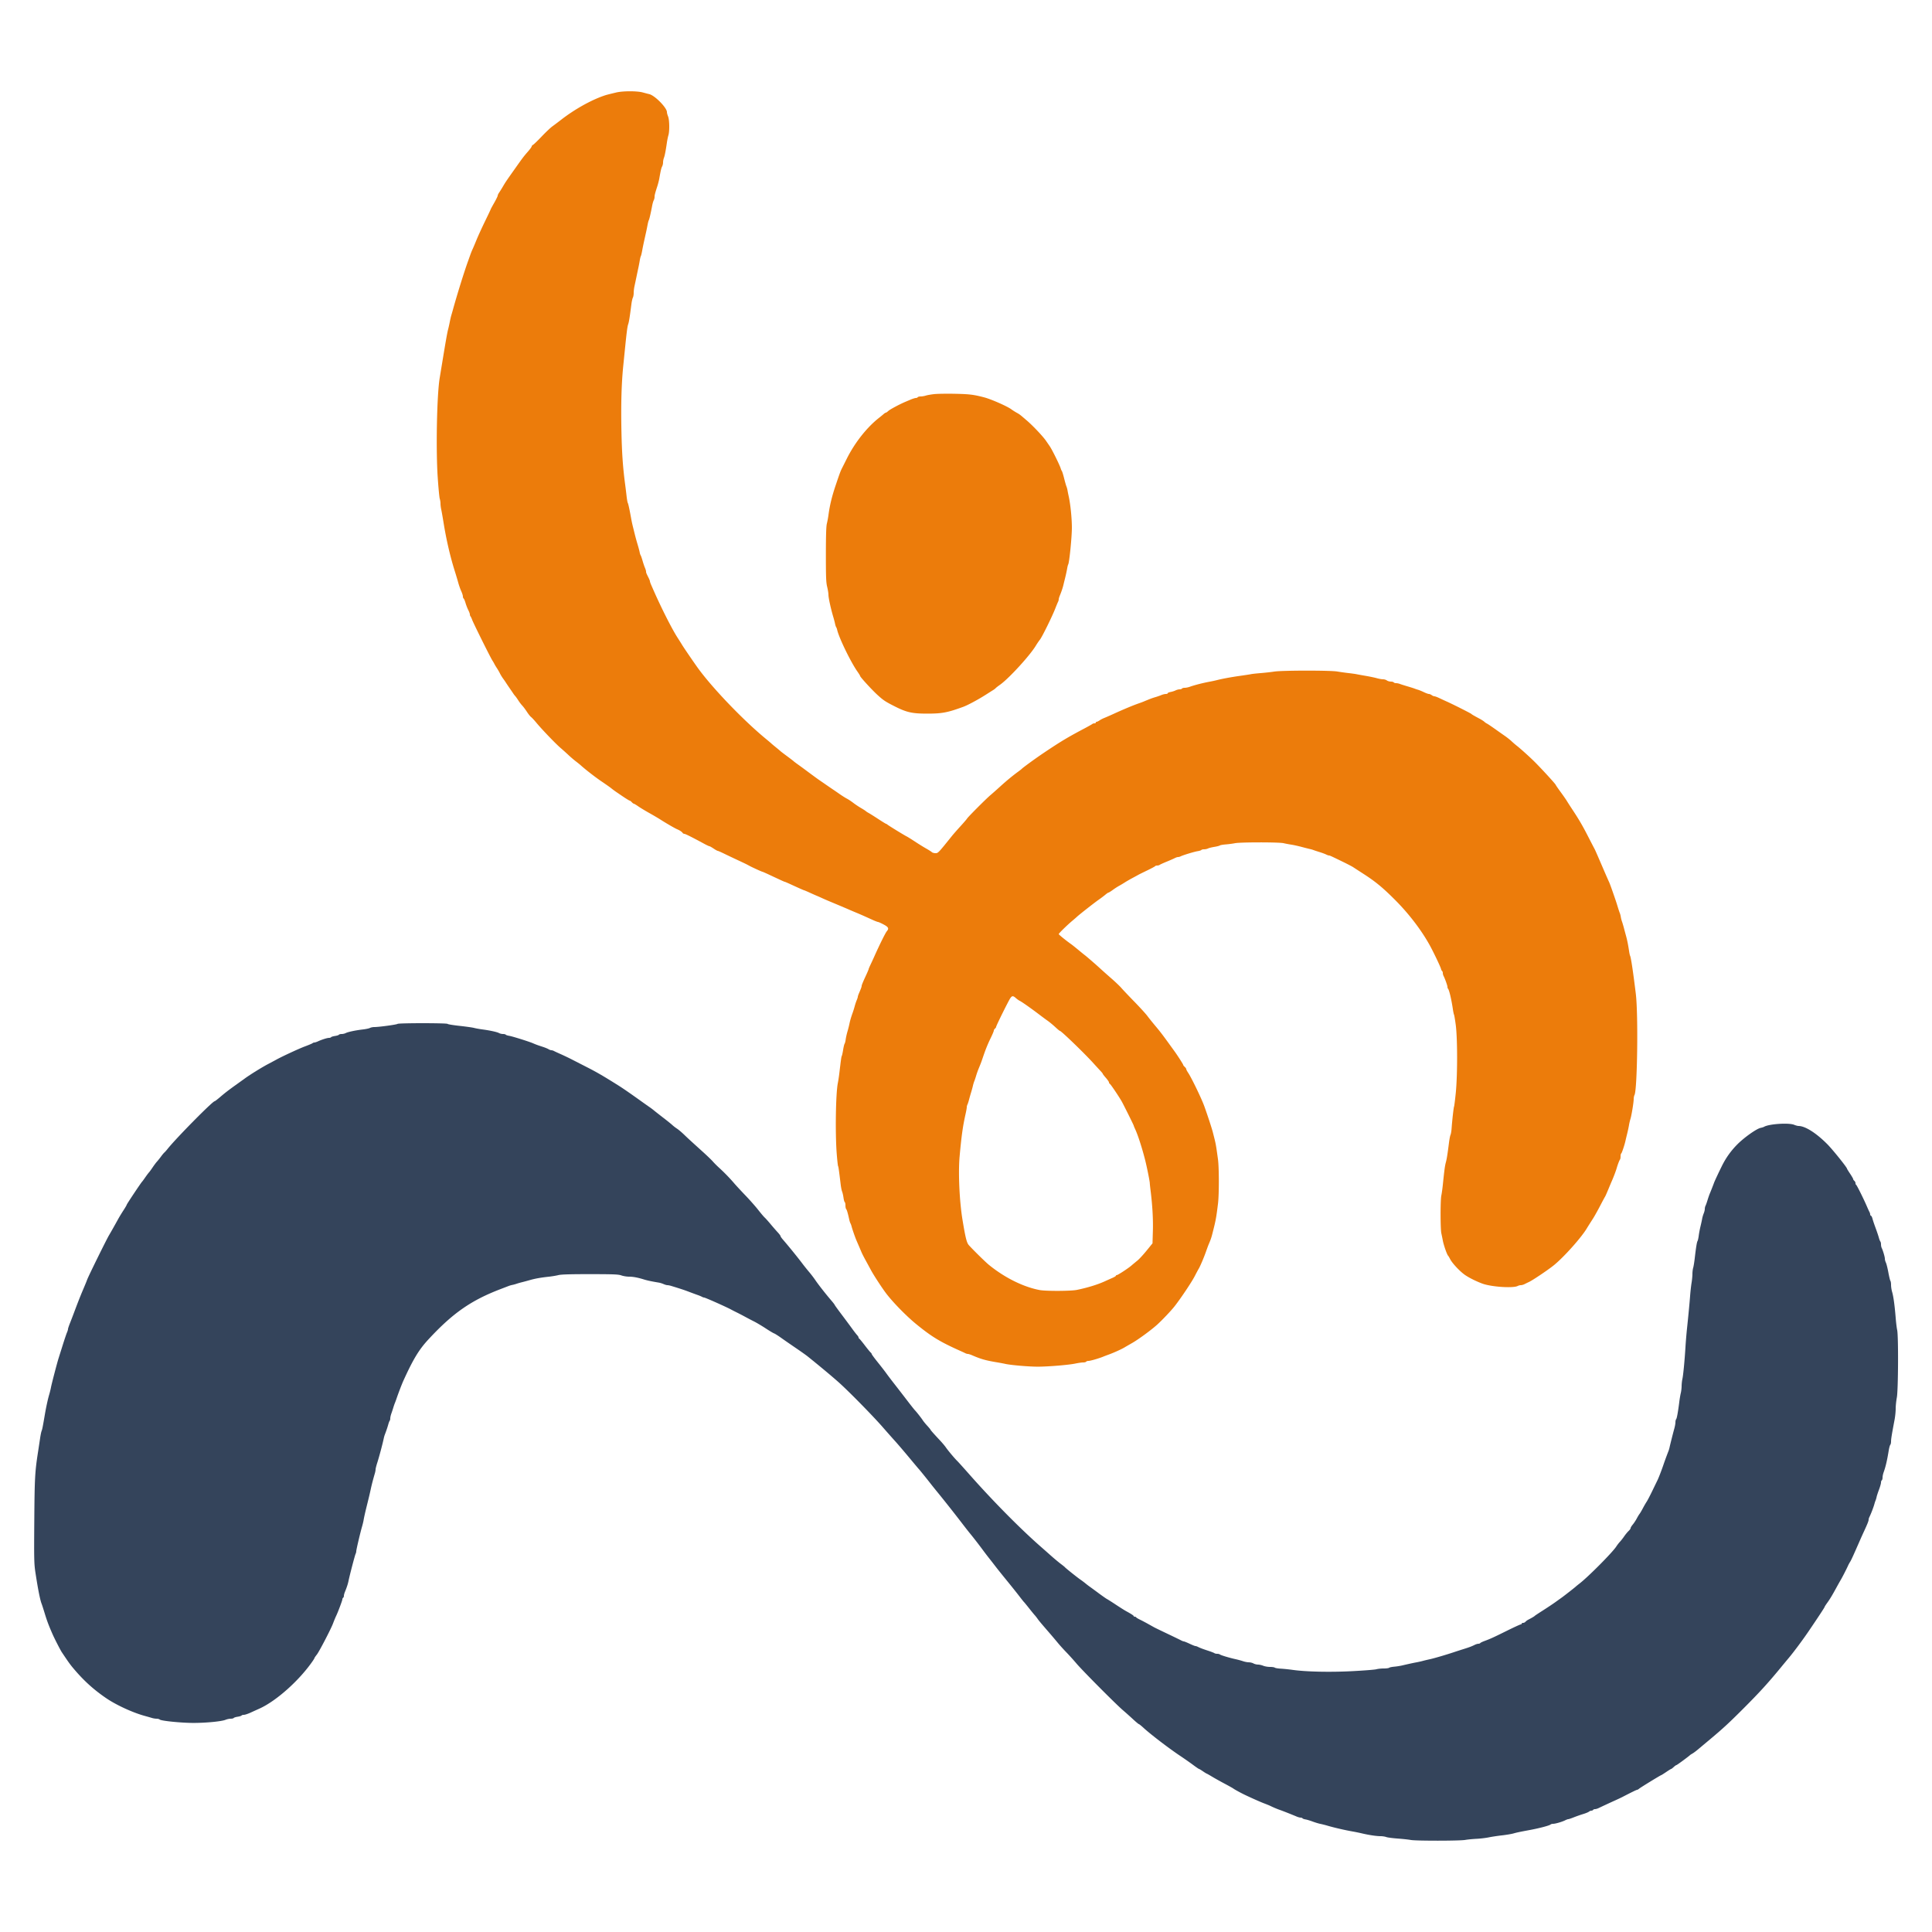
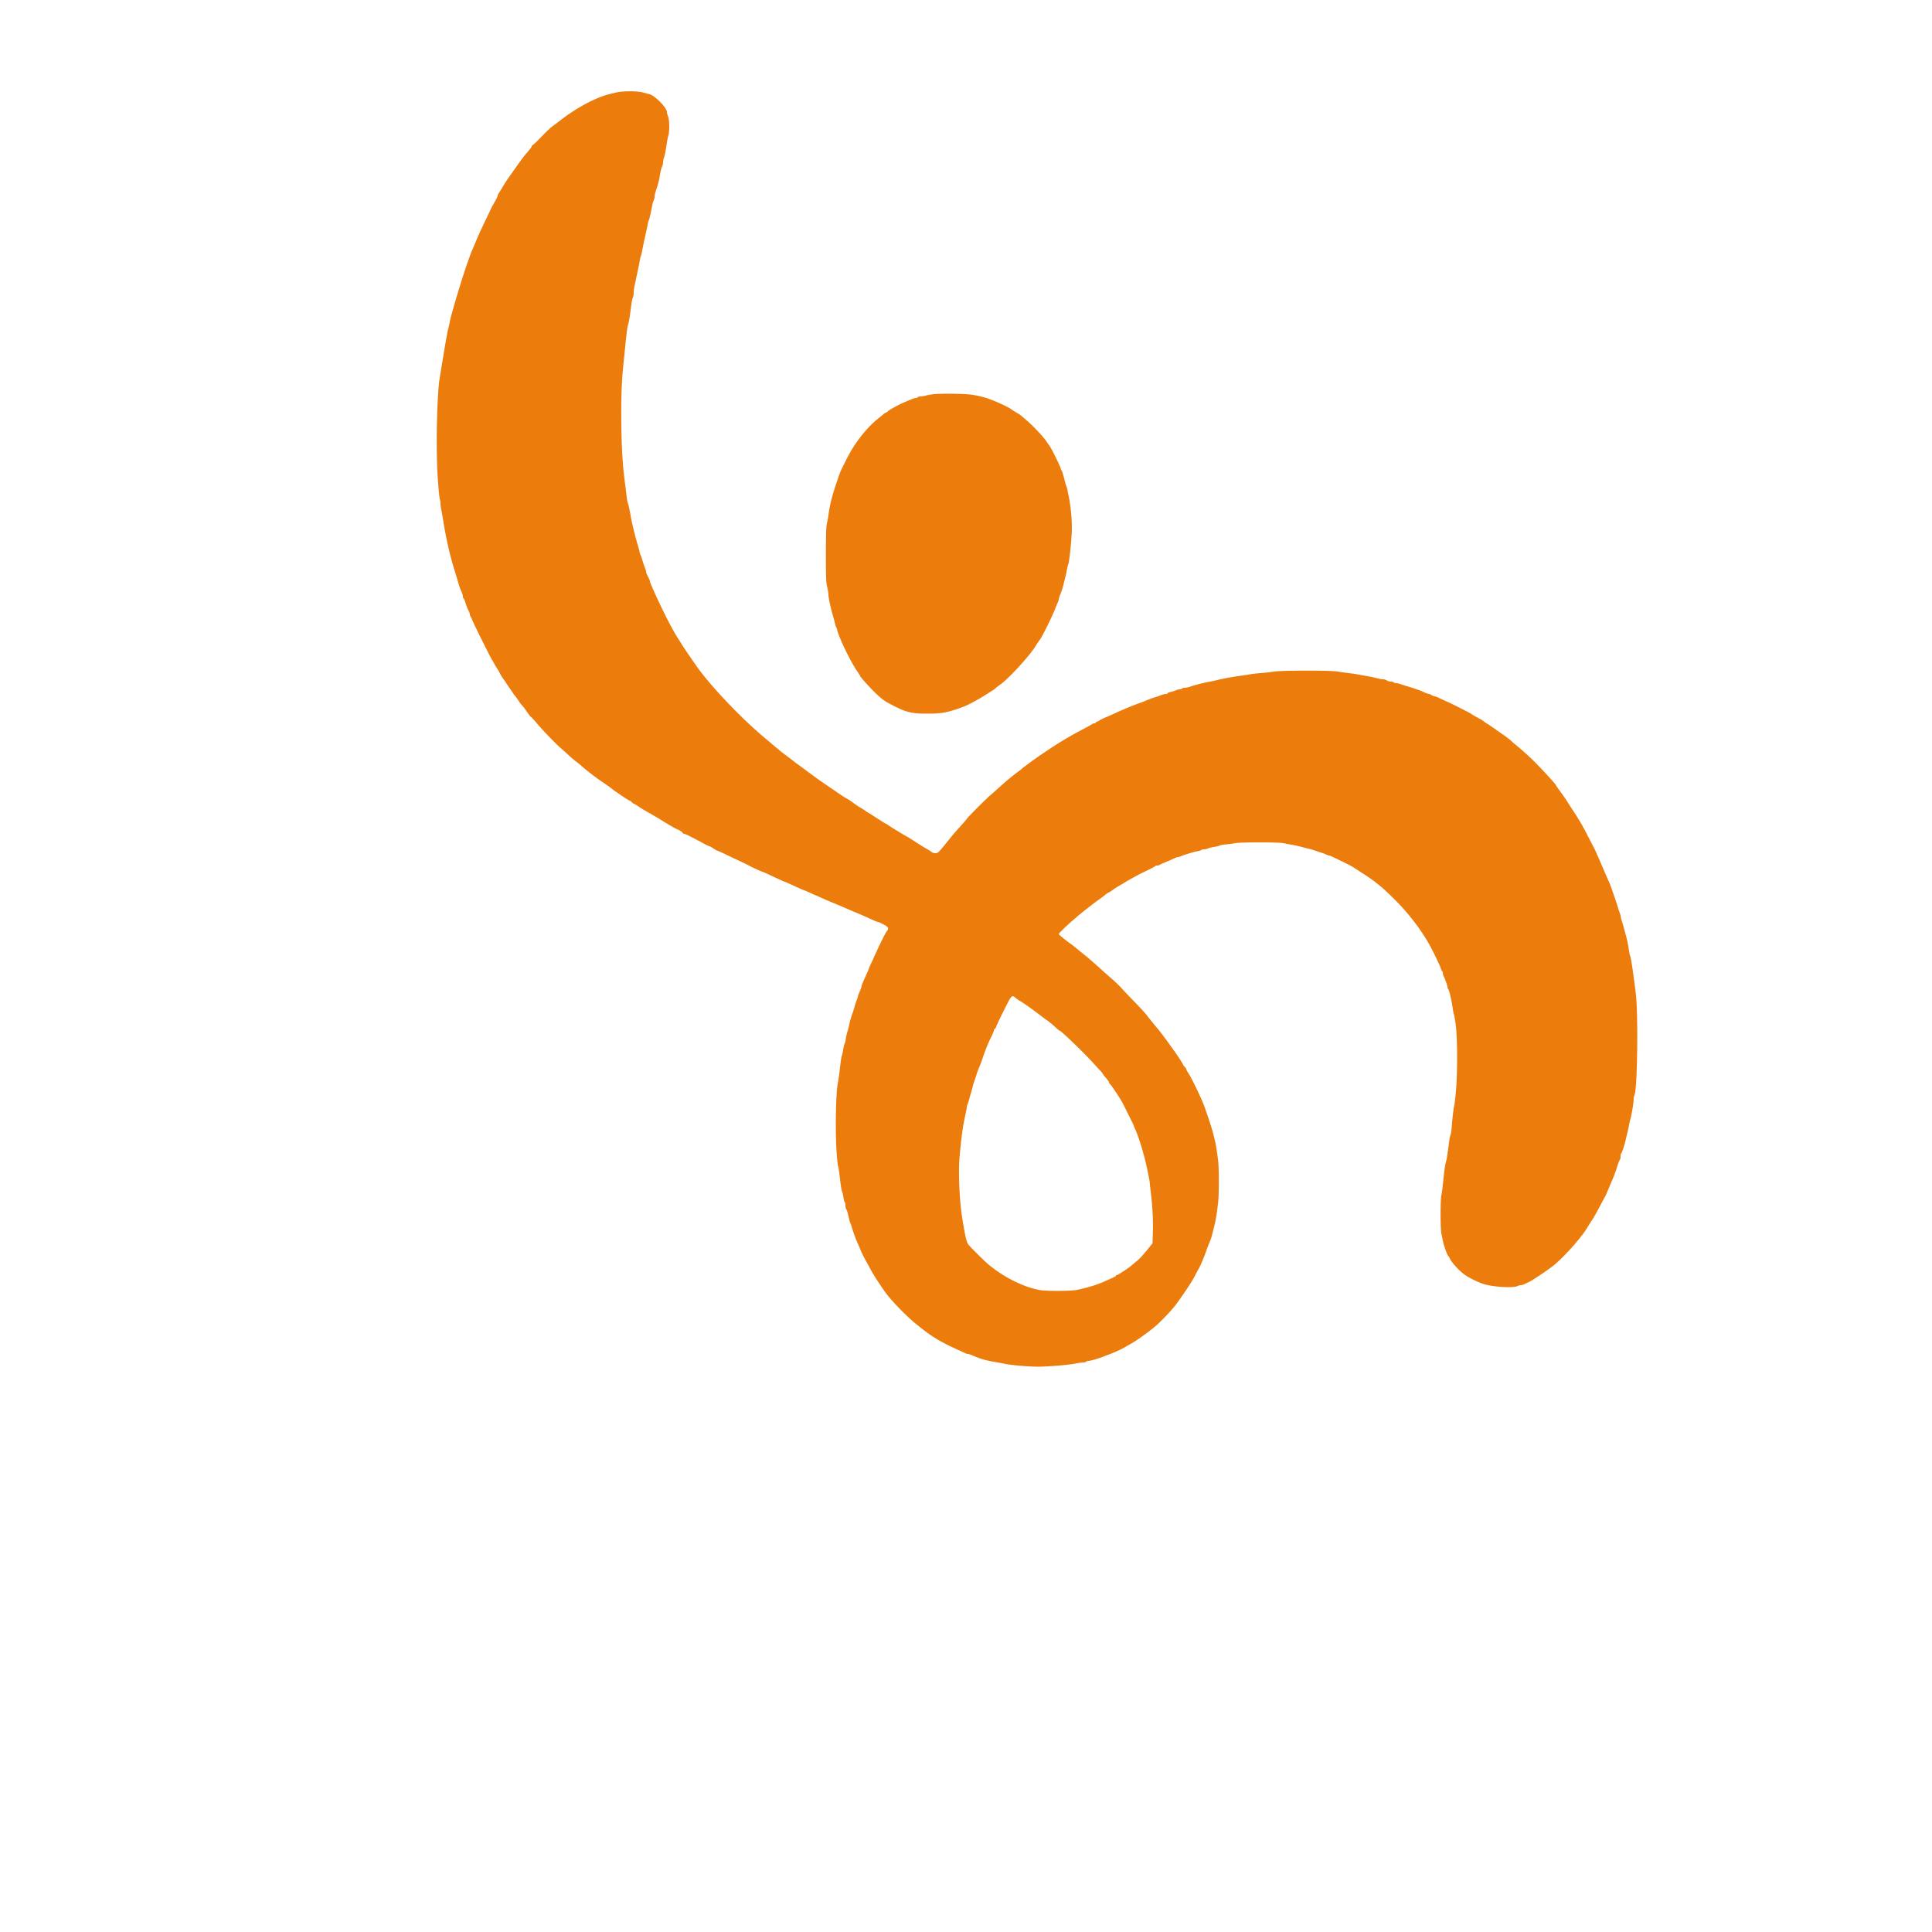
<svg xmlns="http://www.w3.org/2000/svg" data-bbox="44.191 118.111 2411.859 2263.732" viewBox="0 0 2500 2500" height="2500" width="2500" data-type="color">
  <g>
-     <path fill-rule="evenodd" fill="#34445b" d="M514.45 1324.895c-1.016.958-24.011 4.105-29.992 4.105-1.974 0-4.56.52-5.747 1.155-1.187.635-5.32 1.516-9.184 1.957-9.275 1.059-19.494 3.222-22.211 4.7-1.202.653-3.538 1.188-5.191 1.188-1.654 0-3.269.424-3.589.942-.321.518-2.603 1.245-5.072 1.616-2.469.37-4.735 1.071-5.035 1.557-.301.487-1.533.892-2.738.9-2.376.015-9.309 2.205-14.342 4.53-1.733.8-3.781 1.455-4.55 1.455-.77 0-1.826.393-2.349.874-.522.48-5 2.374-9.95 4.208-7.496 2.777-29.564 12.997-37 17.135-1.1.612-5.825 3.137-10.5 5.61-8.284 4.383-22.958 13.461-30 18.559-1.925 1.393-6.65 4.787-10.5 7.54-10.774 7.707-15.214 11.123-21.862 16.824-3.368 2.888-6.476 5.25-6.907 5.25-2.655 0-49.921 47.897-60.904 61.718-1.56 1.962-3.441 4.066-4.182 4.675-.741.609-2.651 2.907-4.246 5.107-1.594 2.2-3.931 5.125-5.192 6.5-1.261 1.375-3.857 4.838-5.768 7.697-1.911 2.858-4.045 5.783-4.743 6.5-.697.716-2.826 3.553-4.732 6.303-1.905 2.75-3.719 5.225-4.03 5.5-1.236 1.091-19.934 29.115-19.934 29.876 0 .448-1.885 3.696-4.188 7.219s-5.424 8.655-6.934 11.405c-4.516 8.222-8.737 15.697-11.857 21-3.565 6.059-26.444 52.522-28.19 57.25-1.097 2.971-2.08 5.37-5.635 13.75-3.375 7.957-6.621 16.211-11.208 28.5-1.745 4.675-4.258 11.2-5.583 14.5-1.326 3.3-2.409 6.607-2.408 7.349.002.742-.617 2.767-1.376 4.5-.758 1.733-3.282 9.226-5.608 16.651a5454.336 5454.336 0 0 1-5.191 16.5c-1.854 5.787-8.977 33.046-9.799 37.5-.457 2.475-1.565 6.975-2.463 10-1.643 5.535-3.965 16.235-5.533 25.5-2.627 15.516-3.352 19.19-4.146 21-.482 1.1-1.371 5.375-1.976 9.5a2508.005 2508.005 0 0 1-2.571 17c-4.136 26.683-4.534 33.87-4.96 89.5-.391 51.123-.28 55.916 1.568 68 3.284 21.467 6.005 35.079 7.995 40 .445 1.1 2.254 6.725 4.02 12.5 2.933 9.594 5.098 15.335 9.993 26.5 2.61 5.953 10.146 20.639 12.059 23.5 9.74 14.568 11.162 16.503 17.491 23.822 12.319 14.246 24.506 25.115 40 35.674 13.025 8.877 34.492 18.726 50 22.939 3.3.897 7.382 2.066 9.071 2.598s4.412.967 6.05.967 3.462.483 4.053 1.074c1.726 1.726 27.58 4.344 43.326 4.387 16.345.044 36.808-1.936 41.872-4.052 1.855-.775 4.866-1.409 6.691-1.409 1.825 0 3.581-.424 3.901-.942.321-.518 2.603-1.245 5.072-1.616 2.469-.37 4.735-1.071 5.035-1.557.301-.487 1.644-.885 2.985-.885s5.252-1.288 8.691-2.863c3.439-1.575 8.503-3.871 11.253-5.103 21.918-9.815 51.984-36.662 69.241-61.828 1.242-1.812 2.259-3.548 2.259-3.857 0-.308 1.378-2.301 3.061-4.427 2.95-3.723 18.049-32.736 20.778-39.922 1.683-4.432 3.189-8.08 4.128-10 2.198-4.49 8.033-19.974 8.033-21.315 0-.862.45-1.845 1-2.185.55-.34 1-1.476 1-2.525s.616-3.385 1.369-5.191c2.342-5.616 3.814-10.128 4.659-14.284 1.506-7.408 8.198-32.984 9.089-34.736.486-.955.883-2.518.883-3.473 0-1.915 5.159-23.901 7.459-31.791.802-2.75 1.682-6.35 1.955-8 .677-4.089 2.093-10.391 4.606-20.5 2.598-10.453 3.427-13.967 4.95-21 1.123-5.188 3.078-12.655 5.122-19.571.499-1.689.914-3.939.921-5 .007-1.061.952-4.854 2.1-8.429 2.538-7.902 7.005-24.68 8.52-32 .285-1.375.866-3.4 1.293-4.5 1.894-4.888 3.393-9.307 4.475-13.202.643-2.31 1.491-4.523 1.884-4.916.393-.394.715-1.756.715-3.028 0-1.273.611-4.01 1.357-6.084.746-2.073 1.901-5.57 2.566-7.77.665-2.2 1.592-4.9 2.061-6 .468-1.1 1.309-3.35 1.869-5 2.588-7.626 7.117-19.461 9.186-24 12.776-28.032 20.132-40.146 32.436-53.421 31.531-34.018 55.137-50.453 93.525-65.113 4.675-1.785 9.4-3.599 10.5-4.031 1.1-.431 3.125-.998 4.5-1.258 1.375-.261 3.85-.942 5.5-1.514 1.65-.572 4.8-1.476 7-2.009 2.2-.533 6.676-1.736 9.946-2.674 6.962-1.997 14.149-3.288 24.554-4.411 4.125-.445 9.75-1.38 12.5-2.078 3.588-.91 15.166-1.263 41-1.25 30.487.015 36.689.264 40.5 1.624 2.475.883 6.856 1.612 9.736 1.62 5.476.016 11.476 1.133 19.573 3.646 4.318 1.341 10.544 2.655 19.191 4.052 1.65.267 4.418 1.122 6.151 1.901 1.733.779 3.951 1.416 4.929 1.416.978 0 3.16.424 4.849.942 12.807 3.929 16.921 5.29 23.071 7.633 3.85 1.467 8.8 3.29 11 4.053 2.2.763 4.781 1.833 5.736 2.379.955.546 2.228.993 2.829.993 1.488 0 29.156 12.329 35.435 15.79 1.1.606 4.25 2.209 7 3.562 2.75 1.352 7.475 3.813 10.5 5.468a457.753 457.753 0 0 0 11.634 6.09c3.374 1.695 10.171 5.733 15.106 8.973 4.934 3.24 9.824 6.163 10.866 6.497 1.042.333 5.044 2.851 8.894 5.595 3.85 2.744 12.397 8.663 18.993 13.154 6.596 4.491 13.571 9.434 15.5 10.983 15.456 12.418 30.437 24.899 39.63 33.019 12.737 11.249 44.737 43.804 57.796 58.795 4.994 5.734 11.968 13.609 15.496 17.5 3.528 3.891 11.84 13.599 18.47 21.574 6.631 7.975 12.302 14.725 12.604 15 .716.654 10.04 12.182 14.788 18.285 2.048 2.632 6.014 7.582 8.815 11 8.992 10.976 23.088 28.815 32.962 41.715 3.578 4.675 7.811 10.075 9.406 12 4.085 4.931 11.781 14.852 16.826 21.69 2.357 3.196 6.072 8.06 8.256 10.81 2.183 2.75 5.86 7.475 8.171 10.5 2.312 3.025 8.982 11.35 14.823 18.5 5.841 7.15 13.028 16.15 15.971 20 2.943 3.85 5.632 7.225 5.976 7.5.343.275 3.282 3.857 6.531 7.961 3.249 4.103 6.6 8.197 7.447 9.097.846.901 2.439 2.922 3.539 4.492 1.963 2.802 4.495 5.825 15.5 18.508a746.07 746.07 0 0 1 10.51 12.43c2.756 3.351 7.844 8.999 11.307 12.552 3.462 3.553 9.308 10.024 12.989 14.38 7.847 9.285 50.905 52.597 60.225 60.58 3.531 3.025 9.451 8.313 13.155 11.75 3.704 3.438 7.09 6.255 7.524 6.26.435.006 3.099 2.143 5.922 4.75 8.911 8.231 32.949 26.615 47.421 36.269 5.196 3.466 12.676 8.702 16.622 11.636 3.947 2.934 7.466 5.335 7.82 5.335.355 0 2.607 1.35 5.005 3 2.398 1.65 4.571 3 4.828 3 .257 0 3.326 1.726 6.82 3.835 3.494 2.11 10.852 6.222 16.352 9.139 5.5 2.918 10.675 5.818 11.5 6.447 1.284.978 6.701 4.001 12 6.696 6.18 3.143 22.434 10.44 27.516 12.353 3.405 1.282 7.044 2.759 8.088 3.283 3.461 1.739 8.85 4.017 12.396 5.24 3.738 1.29 16.356 6.27 21.784 8.598 1.806.775 4.142 1.409 5.191 1.409 1.049 0 2.154.4 2.457.89.302.489 2.016 1.125 3.809 1.413 1.792.288 5.959 1.529 9.259 2.759 3.3 1.229 7.8 2.591 10 3.026 2.2.435 6.475 1.519 9.5 2.409 8.536 2.51 22.53 5.725 32.5 7.467 3.3.576 8.7 1.688 12 2.47 8.883 2.106 18.631 3.566 23.8 3.566 2.513 0 5.837.494 7.385 1.099 1.548.604 8.215 1.494 14.815 1.978 6.6.483 14.25 1.312 17 1.841 6.57 1.265 63.425 1.22 70.5-.055 3.025-.546 9.55-1.19 14.5-1.432 4.95-.243 12.15-1.095 16-1.895 3.85-.8 11.5-1.957 17-2.572 5.5-.614 12.25-1.748 15-2.519 4.548-1.275 7.48-1.89 21.5-4.512 12.283-2.296 25.043-5.687 26.45-7.028.523-.498 2.013-.905 3.312-.905 2.892 0 11.721-2.581 15.569-4.551 1.557-.797 3.357-1.448 4-1.446.643.001 3.869-1.076 7.169-2.394 3.3-1.318 8.7-3.213 12-4.211 3.3-.998 6.71-2.396 7.579-3.106.868-.711 2.304-1.292 3.191-1.292.886 0 1.89-.45 2.23-1 .34-.55 1.455-1 2.478-1 1.023 0 3.134-.621 4.691-1.379 3.677-1.792 14.235-6.693 21.831-10.134 3.3-1.495 7.125-3.299 8.5-4.009 12.882-6.647 18.643-9.455 19.421-9.465.507-.007 1.632-.64 2.5-1.406 1.721-1.518 27.969-17.607 28.724-17.607.256 0 3.115-1.8 6.355-4s6.16-4 6.489-4c.329 0 1.812-1.125 3.294-2.5 1.483-1.375 3.076-2.5 3.539-2.5.678 0 15.794-11.116 17.678-13 .275-.275 1.625-1.136 3-1.912 1.375-.777 4.525-3.113 7-5.19 2.475-2.077 9.45-7.916 15.5-12.974 16.731-13.99 24.269-20.929 42.383-39.015 21.86-21.827 33.273-34.353 50.934-55.902 2.026-2.471 6.052-7.322 8.947-10.78 6.505-7.769 17.8-22.949 25.467-34.227 12.588-18.514 20.769-30.954 20.769-31.577 0-.36 1.514-2.74 3.364-5.289 3.565-4.911 6.38-9.582 12.135-20.134 1.95-3.575 4.356-7.85 5.347-9.5 1.995-3.322 7.778-14.599 9.487-18.5.602-1.375 1.824-3.625 2.715-5 1.381-2.13 4.208-8.33 13.679-30 .841-1.925 2.781-6.2 4.311-9.5 4.361-9.406 5.962-13.448 5.962-15.047 0-.814.397-2.262.883-3.217 2.183-4.29 5.618-13.296 6.767-17.736.284-1.1.895-2.9 1.358-4 .463-1.1 1.056-3.125 1.319-4.5.262-1.375 1.646-5.604 3.075-9.397 1.429-3.793 2.598-7.929 2.598-9.191 0-1.262.45-2.572 1-2.912.55-.34 1-1.932 1-3.539 0-1.606.613-4.617 1.362-6.691 2.639-7.305 4.477-15.152 6.613-28.236.581-3.556 1.499-6.908 2.041-7.45.541-.541.984-2.522.984-4.402 0-3.167.89-8.648 4.58-28.205.781-4.137 1.42-10.51 1.42-14.162 0-3.651.675-10.166 1.5-14.477 1.807-9.445 2.145-79.827.419-87.318-.568-2.464-1.445-9.664-1.949-16-1.251-15.732-2.883-27.609-4.563-33.208-.774-2.578-1.407-6.651-1.407-9.05 0-2.399-.369-4.79-.821-5.312-.451-.523-1.652-5.45-2.668-10.95-1.015-5.5-2.446-11.215-3.179-12.7-.732-1.486-1.33-3.736-1.327-5 .005-2.315-2.492-10.81-4.126-14.036-.483-.955-.879-3.003-.879-4.55 0-1.548-.388-3.242-.862-3.764-.474-.523-1.341-2.75-1.927-4.95-.585-2.2-2.479-7.825-4.207-12.5-1.729-4.675-3.538-10.067-4.021-11.982-.482-1.916-1.351-3.641-1.93-3.834-.579-.193-1.053-.994-1.053-1.781 0-.787-.434-2.212-.965-3.167-.531-.955-1.924-3.986-3.097-6.736-4.098-9.607-13.244-28.003-14.087-28.333-.468-.184-.851-1.141-.851-2.128 0-.987-.675-2.354-1.5-3.039s-1.5-1.696-1.5-2.246c0-.551-1.8-3.697-4-6.992-2.2-3.294-4-6.224-4-6.51 0-1.615-18.457-24.584-25.363-31.563-14.334-14.486-28.705-23.616-37.265-23.674-1.17-.008-3.743-.69-5.718-1.515-6.964-2.91-32.96-1.15-39.154 2.651-.55.338-2.498.935-4.329 1.328-5.233 1.123-20.886 12.171-29.736 20.987-8.319 8.288-15.02 17.591-20.191 28.034-4.526 9.139-9.498 19.767-10.293 22-1.069 3.004-4.055 10.606-5.499 14-.702 1.65-2.024 5.475-2.937 8.5-.912 3.025-2.077 6.281-2.587 7.236-.51.955-.928 2.813-.928 4.128 0 1.316-.632 3.909-1.403 5.764-.772 1.855-1.678 4.947-2.013 6.872-.335 1.925-1.317 6.425-2.182 10s-1.882 8.975-2.26 12c-.378 3.025-1.069 6.107-1.536 6.85-.901 1.435-1.97 8.028-3.67 22.65-.576 4.95-1.472 10.382-1.992 12.071-.519 1.689-.953 5.289-.964 8-.011 2.711-.51 7.854-1.108 11.429-.598 3.575-1.452 11.225-1.896 17-.81 10.518-1.993 22.923-4.15 43.5-.634 6.05-1.466 16.175-1.848 22.5-1.057 17.489-2.907 36.741-3.973 41.361-.526 2.276-.978 6.389-1.004 9.139-.027 2.75-.501 6.8-1.054 9s-1.402 7.15-1.886 11c-1.72 13.674-3.222 22.013-4.135 22.95-.509.522-.926 2.283-.926 3.912s-.638 5.252-1.418 8.05c-1.618 5.806-5.416 20.857-6.204 24.588-.291 1.375-.885 3.4-1.32 4.5-1.85 4.679-5.032 13.324-6.441 17.5-2.458 7.288-6.308 17.272-7.903 20.5-.815 1.65-3.874 7.95-6.798 14-2.923 6.05-6.168 12.255-7.212 13.789-1.043 1.535-3.254 5.36-4.914 8.5-1.659 3.141-3.574 6.386-4.255 7.211-.681.825-2.311 3.525-3.622 6s-3.628 5.978-5.149 7.785c-1.52 1.806-2.764 3.865-2.764 4.575s-1.173 2.382-2.606 3.716c-1.434 1.333-4.002 4.449-5.708 6.924-1.705 2.475-4.172 5.625-5.48 7-1.309 1.375-3.452 4.156-4.762 6.181-4.939 7.632-35.999 38.942-47.444 47.826-2.475 1.921-4.725 3.75-5 4.063-.628.715-14.835 11.833-18.086 14.153-1.328.947-5.114 3.659-8.414 6.026s-10.5 7.167-16 10.666c-5.5 3.499-10.225 6.637-10.5 6.974-.553.676-4.078 2.76-8.145 4.816-1.454.735-3.197 2.002-3.872 2.816-.675.813-2.073 1.479-3.105 1.479-1.033 0-1.878.45-1.878 1s-.562.999-1.25.997c-.687-.001-8.9 3.782-18.25 8.407-17.58 8.696-20.696 10.116-28.783 13.118-2.63.976-5.019 2.158-5.309 2.626-.289.469-1.363.852-2.386.852-1.023 0-3.134.633-4.691 1.407-4.044 2.011-6.956 3.112-14.331 5.42a829.125 829.125 0 0 0-12.5 4.041c-10.503 3.514-25.817 7.997-31.5 9.223-3.025.652-7.075 1.62-9 2.15-1.925.531-5.525 1.338-8 1.795-4.463.822-9.602 1.938-18.75 4.072-2.612.609-7.225 1.324-10.25 1.588-3.025.264-5.928.89-6.45 1.392-.523.502-3.675.912-7.007.912-3.331 0-7.628.456-9.55 1.014-1.921.558-15.868 1.662-30.993 2.455-28.669 1.501-59.826.831-77.5-1.669-4.4-.622-11.15-1.317-15-1.543-3.85-.227-7.428-.828-7.95-1.335-.523-.507-3.28-.922-6.128-.922-2.848 0-6.793-.675-8.768-1.5-1.974-.825-5.067-1.516-6.872-1.535-1.805-.02-4.407-.679-5.782-1.465s-4.06-1.445-5.967-1.465c-1.906-.019-5.281-.66-7.5-1.423-2.218-.764-6.508-1.935-9.533-2.603-8.302-1.833-19.379-5.158-20.45-6.139-.523-.478-2.12-.87-3.55-.87-1.43 0-3.027-.363-3.55-.807-.522-.444-4.1-1.834-7.95-3.089-7.202-2.348-10.713-3.683-13.736-5.221-.955-.486-2.262-.883-2.904-.883-.641 0-4.024-1.35-7.516-3s-6.841-3-7.442-3c-.602 0-2.288-.645-3.748-1.433-1.46-.788-9.404-4.64-17.654-8.561-8.25-3.921-15.9-7.629-17-8.24-1.1-.611-4.7-2.62-8-4.466-3.3-1.845-8.025-4.334-10.5-5.531-2.475-1.196-4.65-2.533-4.833-2.972-.184-.438-.971-.797-1.75-.797s-1.42-.338-1.423-.75c-.007-.736-3.024-2.707-9.994-6.529-1.925-1.055-7.775-4.747-13-8.203-5.225-3.457-10.4-6.745-11.5-7.306-1.1-.562-6.05-4.027-11-7.7-4.95-3.674-10.077-7.429-11.394-8.345-1.317-.917-3.792-2.821-5.5-4.231-1.708-1.41-4.681-3.641-6.606-4.958-3.929-2.689-19.227-14.907-20-15.974-.275-.379-2.75-2.383-5.5-4.453-2.75-2.07-8.356-6.753-12.457-10.407a2295.7 2295.7 0 0 0-13-11.491c-26.73-23.375-62.55-59.633-93.013-94.153-7.281-8.25-14.204-15.923-15.384-17.05-3.118-2.98-11.852-13.381-14.652-17.45-1.325-1.925-4.516-5.75-7.091-8.5-8.441-9.013-12.849-13.991-12.876-14.54-.015-.297-1.87-2.547-4.122-5s-4.823-5.585-5.714-6.96c-2.053-3.171-8.213-11.032-10.187-13-.827-.825-5.554-6.793-10.504-13.262a2902.149 2902.149 0 0 0-16.235-21c-3.979-5.081-8.67-11.263-10.425-13.738-1.755-2.475-6.712-8.872-11.015-14.215-4.304-5.343-7.825-10.125-7.825-10.627 0-.502-.645-1.449-1.434-2.103-.788-.654-4.236-4.872-7.661-9.372-3.426-4.501-6.606-8.333-7.067-8.516-.461-.184-.838-.83-.838-1.436s-.871-2.031-1.935-3.167c-1.065-1.135-4.102-5.063-6.75-8.729-2.648-3.665-8.752-11.881-13.565-18.258-4.812-6.376-8.75-11.846-8.75-12.156 0-.31-1.998-2.893-4.439-5.742-7.183-8.379-16.916-20.799-20.516-26.179-1.84-2.75-5.445-7.475-8.011-10.5-2.565-3.025-6.528-7.975-8.805-11-6.011-7.986-18.288-23.105-25.172-31-1.679-1.925-3.058-3.95-3.065-4.5-.008-.55-1.696-2.807-3.753-5.016-2.056-2.209-6.168-6.934-9.137-10.5-2.968-3.566-6.389-7.384-7.602-8.484-1.213-1.1-5.023-5.6-8.466-10-3.443-4.4-10.821-12.746-16.397-18.547-5.575-5.801-12.236-13.001-14.801-16-5.608-6.556-12.704-13.85-19.41-19.953-2.719-2.475-6.307-6.075-7.973-8-1.665-1.925-7.503-7.55-12.973-12.5-17.667-15.987-18.686-16.923-24.373-22.391-3.084-2.965-7.182-6.413-9.107-7.663-1.925-1.249-4.625-3.329-6-4.621-1.375-1.292-6.55-5.465-11.5-9.273s-10.391-8.078-12.092-9.488c-1.701-1.41-4.102-3.239-5.337-4.064-1.235-.825-6.648-4.65-12.031-8.5-13.56-9.7-22.745-16.048-28.04-19.38-19.745-12.426-28.335-17.444-40.566-23.702-7.737-3.959-17.187-8.795-21-10.748-3.814-1.954-10.084-4.943-13.934-6.644-3.85-1.701-7.781-3.528-8.736-4.059-.955-.532-2.434-.967-3.286-.967-.851 0-2.545-.617-3.763-1.372-1.218-.755-4.69-2.166-7.715-3.137-5.848-1.876-8.626-2.89-12.25-4.474-4.942-2.16-26.653-8.978-30.595-9.608-2.31-.37-4.441-1.063-4.736-1.54-.295-.478-1.89-.869-3.544-.869-1.653 0-3.989-.553-5.191-1.229-2.458-1.382-11.954-3.451-21.684-4.724-3.575-.468-8.3-1.325-10.5-1.906-2.2-.581-10.75-1.789-19-2.686s-15.15-2.041-15.333-2.543c-.435-1.189-63.456-1.205-64.717-.017" data-color="1" />
    <path fill-rule="evenodd" fill="#ec7c0b" d="M797.5 119.648c-11.73 2.822-13.04 3.17-16.5 4.377-16.895 5.893-37.713 17.613-54.773 30.838-4 3.1-9.175 7.004-11.5 8.675-2.325 1.671-8.499 7.521-13.72 13s-10.284 10.368-11.25 10.865c-.966.496-1.757 1.404-1.757 2.017s-1.947 3.357-4.327 6.097c-6.399 7.369-6.689 7.751-17.867 23.552-11.257 15.914-11.56 16.364-15.418 22.931-1.454 2.475-3.486 5.719-4.516 7.21-1.029 1.49-1.872 3.301-1.872 4.024 0 .723-2.025 4.868-4.5 9.211s-4.5 8.083-4.5 8.311c0 .229-3.322 7.239-7.383 15.58-4.06 8.34-9.03 19.214-11.043 24.164-2.014 4.95-4.302 10.35-5.085 12-.783 1.65-2.057 4.8-2.832 7-.774 2.2-2.14 6.025-3.036 8.5-5.072 14.022-14.163 43.254-19.749 63.5-.607 2.2-1.454 5.125-1.881 6.5-.427 1.375-1.309 5.2-1.959 8.5-.649 3.3-1.604 7.575-2.12 9.5-1.105 4.119-2.85 13.857-6.901 38.5-1.627 9.9-3.446 20.954-4.043 24.565-3.635 22.017-5.022 92.548-2.536 129.015.916 13.431 2.093 25.725 2.616 27.319.524 1.595.952 4.401.952 6.236s.43 5.255.955 7.601c.525 2.345 1.857 9.889 2.961 16.764 3.582 22.311 8.672 44.295 14.585 63 1.478 4.675 3.492 11.425 4.476 15 .985 3.575 2.733 8.525 3.885 11 1.152 2.475 2.104 5.486 2.116 6.691.012 1.205.442 2.451.956 2.768.514.318 1.624 2.932 2.467 5.809.843 2.878 2.448 7.015 3.566 9.193 1.118 2.179 2.033 4.677 2.033 5.55 0 .874.378 2.017.84 2.539.462.523 1.413 2.525 2.115 4.45 1.643 4.508 23.523 48.555 26.079 52.5 1.069 1.65 2.25 3.675 2.623 4.5.374.825 1.855 3.3 3.292 5.5 1.437 2.2 3.251 5.35 4.031 7 .78 1.65 2.566 4.568 3.969 6.484 1.403 1.917 3.001 4.223 3.551 5.125.55.902 2.8 4.247 5 7.434 2.2 3.187 4.45 6.487 5 7.334.55.846 1.602 2.192 2.338 2.99.736.799 2.48 3.261 3.876 5.472 1.395 2.21 3.652 5.176 5.014 6.59 1.362 1.414 4.083 5.046 6.047 8.071 1.964 3.025 4.404 6.096 5.424 6.825 1.019.728 4.149 4.103 6.955 7.5 6.965 8.429 25 27.213 31.237 32.533 2.81 2.398 7.359 6.483 10.109 9.078 2.75 2.595 7.026 6.26 9.503 8.144 2.477 1.884 5.402 4.241 6.5 5.238 6.021 5.463 19.119 15.612 26.997 20.918 4.95 3.334 10.35 7.126 12 8.428 4.202 3.314 3.993 3.166 14.17 10.093 5.043 3.434 9.586 6.243 10.095 6.243.509 0 1.74.9 2.735 2 .995 1.1 2.195 2 2.665 2 .471 0 2.988 1.491 5.595 3.312 2.607 1.822 9.015 5.707 14.24 8.633 5.225 2.926 11.75 6.759 14.5 8.518 7.579 4.847 18.694 11.299 21.5 12.48 3.544 1.492 6.369 3.352 7.3 4.807.44.687 1.458 1.25 2.264 1.25 1.32 0 9.309 4.001 25.709 12.876 3.174 1.718 6.189 3.124 6.699 3.124.51 0 2.928 1.35 5.373 3 2.445 1.65 4.857 3 5.36 3 .503 0 4.038 1.53 7.855 3.399 3.817 1.87 11.89 5.706 17.94 8.525 6.05 2.818 11.788 5.563 12.75 6.1 3.456 1.927 5.349 2.863 11.937 5.896 3.678 1.694 6.946 3.08 7.262 3.08.316 0 4.057 1.629 8.313 3.619 17.285 8.085 20.134 9.381 20.63 9.381.285 0 3.351 1.298 6.813 2.886 13.062 5.987 17.864 8.114 18.32 8.114.258 0 3.508 1.386 7.222 3.08 3.714 1.695 7.653 3.441 8.753 3.882 1.1.441 4.025 1.726 6.5 2.857a349.166 349.166 0 0 0 8 3.527c1.925.809 8 3.356 13.5 5.661 5.5 2.304 11.8 4.985 14 5.958 2.2.973 6.475 2.788 9.5 4.033a437.956 437.956 0 0 1 11 4.748l10.78 4.868c2.903 1.312 5.828 2.415 6.5 2.449.671.035 3.92 1.505 7.22 3.266 6.224 3.321 7.06 5.111 4.052 8.671-1.898 2.245-9.462 17.528-16.581 33.5a457.83 457.83 0 0 1-4.6 9.937c-1.304 2.716-2.371 5.286-2.371 5.712 0 .426-2.025 5.108-4.5 10.405s-4.5 10.243-4.5 10.991c0 1.315-.769 3.451-3.641 10.106-.747 1.733-1.359 3.63-1.359 4.216 0 .586-.632 2.543-1.404 4.349-.772 1.806-1.945 5.309-2.607 7.784-.662 2.475-1.772 6.075-2.465 8-2.198 6.098-3.483 10.472-4.424 15.052-.502 2.447-1.647 6.923-2.544 9.948-.897 3.025-1.898 7.525-2.225 10-.326 2.475-.96 4.967-1.409 5.539-.449.571-1.311 4.135-1.916 7.92-.604 3.785-1.376 7.331-1.715 7.879-.577.934-.97 3.688-3.232 22.662-.492 4.125-1.349 9.75-1.906 12.5-2.69 13.294-3.508 64.746-1.451 91.253.651 8.389 1.443 15.673 1.761 16.188.527.852 1.003 4.213 3.408 24.059.434 3.575 1.259 7.625 1.834 9 .576 1.375 1.37 4.862 1.764 7.749.395 2.887 1.126 5.501 1.625 5.809.498.308.906 2.243.906 4.301 0 2.058.424 4.168.943 4.691.89.898 2.223 5.453 3.957 13.527.423 1.967 1.127 4.158 1.566 4.868.439.71 1.152 2.7 1.585 4.423.772 3.069 4.27 13.176 5.93 17.132.461 1.1 1.82 4.25 3.019 7a561.836 561.836 0 0 1 3.212 7.5c1.363 3.302 2.898 6.353 6.541 13 1.658 3.025 4.454 8.165 6.212 11.423 3.9 7.224 15.055 24.265 20.342 31.077 9.078 11.695 25.896 28.8 38.159 38.812 20.442 16.688 31.024 23.079 58.534 35.349 1.925.858 4.281 1.961 5.236 2.45.955.489 2.403.889 3.217.889.813 0 3.182.737 5.263 1.639 11.673 5.055 17.881 6.813 32.663 9.253 3.234.534 7.959 1.427 10.5 1.985 7.472 1.641 30.778 3.626 42.121 3.588 13.841-.047 39.717-2.197 48.5-4.03 3.85-.803 8.436-1.455 10.191-1.448 1.755.007 3.469-.437 3.809-.987.34-.55 1.707-1 3.038-1 2.411 0 13.255-3.128 18.962-5.469 1.65-.677 4.575-1.794 6.5-2.482 6.691-2.391 16.968-7.007 21-9.431 1.375-.827 5.875-3.425 10-5.773 8.169-4.651 25.206-17.175 32.692-24.033 6.382-5.847 17.285-17.323 21.671-22.812 7.632-9.55 22.33-31.41 26.404-39.268 2.347-4.528 4.695-8.907 5.218-9.732 1.772-2.797 6.767-14.465 9.417-22 1.451-4.125 3.023-8.4 3.494-9.5 2.72-6.361 3.484-8.526 4.76-13.5 4.573-17.814 5.077-20.499 7.428-39.5 1.471-11.892 1.444-46.789-.045-57.5-2.85-20.51-2.518-18.766-6.664-35-1.301-5.095-6.758-21.735-10.986-33.5-3.585-9.978-16.702-37.123-20.979-43.417-1.325-1.951-2.41-4.048-2.41-4.66 0-.612-.9-1.928-2-2.923-1.1-.995-2-2.201-2-2.678 0-.804-7.919-13.063-12.159-18.822a1389.232 1389.232 0 0 1-5.805-8c-8.497-11.786-11.769-16.051-18.036-23.507-3.575-4.254-8.218-10.043-10.317-12.864-2.1-2.821-9.75-11.208-17-18.637-7.251-7.43-14.758-15.354-16.683-17.61-1.925-2.257-7.775-7.83-13-12.387-5.225-4.556-11.75-10.364-14.5-12.906-5.166-4.774-18.183-16.045-19.981-17.301-.56-.391-4.169-3.323-8.019-6.516-3.85-3.192-7.95-6.472-9.11-7.288-6.707-4.715-16.39-12.551-16.39-13.264 0-.966 11.002-11.736 17.733-17.359 2.542-2.124 5.104-4.341 5.694-4.928 2.282-2.27 22.483-18.133 27.931-21.933 3.154-2.2 7.177-5.23 8.939-6.734 1.761-1.504 3.593-2.741 4.069-2.75.476-.009 2.951-1.538 5.5-3.397 2.549-1.86 6.209-4.237 8.134-5.283 1.925-1.046 5.3-3.058 7.5-4.47 2.2-1.413 6.7-4.009 10-5.77 3.3-1.76 6.675-3.594 7.5-4.075.825-.481 6-3.045 11.5-5.698 5.5-2.653 10.15-5.161 10.333-5.573.184-.412 1.331-.75 2.55-.75 1.219 0 2.644-.373 3.167-.828.522-.456 4.55-2.3 8.95-4.098 4.4-1.798 9.194-3.901 10.654-4.672 1.46-.771 3.379-1.402 4.264-1.402.885 0 2.391-.404 3.346-.899 3.018-1.562 17.559-5.98 22.008-6.686 2.35-.373 4.514-1.069 4.809-1.546.295-.478 1.89-.869 3.544-.869 1.653 0 3.901-.479 4.995-1.064 1.094-.586 4.762-1.511 8.15-2.057 3.389-.546 6.627-1.375 7.196-1.843.569-.469 3.959-1.072 7.534-1.342 3.575-.27 8.975-.981 12-1.581 7.133-1.415 57.01-1.431 63-.02 2.475.583 6.975 1.436 10 1.896 3.025.461 9.1 1.803 13.5 2.983 4.4 1.181 9.125 2.379 10.5 2.663 1.375.283 3.4.869 4.5 1.3 1.1.432 4.7 1.622 8 2.645s7.125 2.433 8.5 3.134c1.375.7 2.993 1.276 3.596 1.28 1.199.007 1.815.286 17.904 8.112 6.05 2.942 12.125 6.104 13.5 7.025 1.375.921 7.225 4.719 13 8.439 15.81 10.184 25.043 17.77 40.869 33.578 17.776 17.756 33.771 38.553 44.786 58.235 4.699 8.395 14.216 28.253 14.958 31.212.335 1.333 1.009 2.671 1.498 2.973.489.303.889 1.43.889 2.505s.409 2.736.91 3.691c1.862 3.552 5.09 12.56 5.09 14.203 0 .935.322 2.021.715 2.415 1.515 1.514 4.359 13.47 6.282 26.409.515 3.46 1.199 6.716 1.52 7.237.322.52 1.32 6.465 2.218 13.209 2.324 17.455 2.34 65.364.03 88.064-.94 9.24-1.942 17.177-2.226 17.637-.532.86-2.443 17.932-3.197 28.562-.234 3.3-.855 6.9-1.38 8-.525 1.1-1.409 5.6-1.963 10-1.907 15.13-2.924 21.507-4.106 25.749-1.163 4.17-1.91 9.744-3.858 28.751-.535 5.225-1.417 11.525-1.96 14-1.299 5.917-1.275 43.233.031 49a270.995 270.995 0 0 1 1.847 9c1.15 6.258 5.504 18.717 6.988 20 .318.275 1.474 2.232 2.569 4.35 2.874 5.56 12.865 16.151 19.46 20.63 5.375 3.65 14.255 8.064 22.03 10.951 11.63 4.319 40.085 6.235 45.952 3.095 1.054-.564 2.889-1.026 4.078-1.026 1.189 0 3.356-.62 4.816-1.378 1.46-.758 4.002-1.996 5.65-2.75 4.856-2.224 25.463-16.121 32.575-21.969 13.181-10.837 35.552-35.971 42.441-47.682 1.006-1.711 1.918-3.155 8.032-12.721 1.758-2.75 5.777-9.95 8.932-16 3.156-6.05 6.059-11.45 6.452-12 .394-.55 2.202-4.6 4.02-9 1.817-4.4 4-9.575 4.85-11.5 2.247-5.088 5.246-13.043 6.22-16.5 1.286-4.561 3.529-10.38 4.297-11.148.377-.377.685-2.159.685-3.96 0-1.801.39-3.515.867-3.81.824-.509 4.407-11.243 5.535-16.582.291-1.375 1.258-5.425 2.149-9 .892-3.575 1.949-8.525 2.35-11 .401-2.475 1.238-6.075 1.859-8 1.431-4.438 4.24-21.575 4.24-25.873 0-1.792.466-4.129 1.036-5.193 3.677-6.872 4.946-104.418 1.703-130.934-3.544-28.977-6.349-47.559-7.446-49.335-.294-.476-.909-3.407-1.367-6.515-1.114-7.565-2.352-13.711-3.857-19.15a888.64 888.64 0 0 1-2.683-10c-.791-3.025-1.928-6.85-2.527-8.5-.598-1.65-1.292-4.35-1.541-6-.25-1.65-.835-3.9-1.301-5-.466-1.1-1.598-4.475-2.515-7.5-1.914-6.314-2.458-7.944-7.099-21.263-1.871-5.369-3.806-10.544-4.301-11.5-.495-.955-3.709-8.262-7.142-16.237-9.475-22.006-10.947-25.343-12.067-27.347-.567-1.016-4.175-7.975-8.017-15.465-7.227-14.088-11.809-21.927-20.376-34.861-2.75-4.152-5.9-9.055-7-10.895-1.1-1.841-4.7-7.02-8-11.508-3.3-4.489-6.225-8.741-6.5-9.45-.552-1.423-17.076-19.487-26.5-28.97-6.325-6.365-18.944-17.767-23.996-21.682-1.648-1.277-4.573-3.81-6.5-5.628-1.927-1.818-5.754-4.865-8.504-6.769-2.75-1.905-8.825-6.18-13.5-9.499-4.675-3.32-9.175-6.326-10-6.68-.825-.355-2.276-1.366-3.225-2.247-.949-.881-3.585-2.594-5.857-3.807-7.591-4.052-10.414-5.687-10.918-6.324-.58-.734-24.125-12.618-31.5-15.9a453.014 453.014 0 0 1-9.937-4.597c-2.716-1.304-5.641-2.385-6.5-2.403-.86-.017-2.437-.692-3.504-1.5-1.068-.807-2.671-1.468-3.563-1.468-.892 0-3.843-1.065-6.559-2.367-2.715-1.301-6.062-2.68-7.437-3.063-1.375-.382-3.4-1.061-4.5-1.507-1.1-.446-5.375-1.804-9.5-3.016-4.125-1.213-8.534-2.62-9.797-3.126-1.263-.507-3.374-.921-4.691-.921-1.317 0-2.672-.45-3.012-1-.34-.55-2.054-1.014-3.809-1.032-1.755-.017-4.065-.692-5.132-1.5-1.068-.807-3.278-1.468-4.912-1.468s-5.261-.642-8.059-1.426c-2.798-.785-9.138-2.117-14.088-2.961-4.95-.843-10.35-1.82-12-2.169-1.65-.35-6.375-1.013-10.5-1.475-4.125-.461-10.65-1.378-14.5-2.037-9.173-1.569-71.133-1.516-81.5.07-4.125.631-12 1.513-17.5 1.959-5.5.446-11.125 1.061-12.5 1.365-1.375.305-7.675 1.279-14 2.164-11.658 1.632-23.226 3.765-30.5 5.624-2.2.562-6.25 1.434-9 1.937-8.669 1.588-19.822 4.438-25.77 6.587-2.074.749-5.085 1.362-6.691 1.362-1.607 0-3.199.45-3.539 1-.34.55-1.739 1-3.109 1-1.37 0-3.705.615-5.191 1.366-1.485.752-4.387 1.672-6.45 2.046-2.062.373-3.75 1.108-3.75 1.633 0 .525-1.11.955-2.466.955s-3.944.632-5.75 1.404c-1.806.772-5.309 1.99-7.784 2.706-3.938 1.139-6.717 2.189-15.5 5.854-1.1.459-3.575 1.375-5.5 2.035-7.375 2.532-20.196 7.868-33 13.736-4.675 2.142-10.075 4.507-12 5.255-1.925.747-4.694 2.181-6.154 3.185s-3.148 1.825-3.75 1.825c-.603 0-1.096.45-1.096 1s-.81 1-1.8 1-2.227.385-2.75.856c-.522.47-5.45 3.238-10.95 6.15-21.449 11.355-30.509 16.817-53 31.953-9.907 6.667-26.225 18.571-27.5 20.062-.275.322-2.3 1.902-4.5 3.513-7.447 5.451-14.968 11.662-23.408 19.328-4.624 4.201-10.249 9.183-12.5 11.071-5.404 4.532-28.966 28.138-30.159 30.214-.513.894-4.373 5.389-8.578 9.989-4.204 4.6-9.154 10.244-11 12.542-17.905 22.297-17.929 22.322-21.392 22.322-1.826 0-3.915-.584-4.642-1.299-.726-.714-4.021-2.82-7.321-4.681-3.3-1.86-9.825-5.904-14.5-8.987-4.675-3.082-9.625-6.158-11-6.835-3.141-1.545-23.081-13.79-24.708-15.172-.664-.564-1.469-1.026-1.789-1.026-.32 0-4.952-2.856-10.292-6.346-5.341-3.49-10.827-6.936-12.19-7.658-1.364-.721-3.014-1.803-3.667-2.404s-3.517-2.442-6.365-4.092c-2.848-1.65-7.306-4.634-9.905-6.632-2.599-1.997-6.269-4.425-8.155-5.394-1.886-.97-6.077-3.611-9.315-5.869-3.237-2.258-6.908-4.78-8.158-5.605-1.25-.825-5.352-3.634-9.115-6.242a1458.37 1458.37 0 0 0-9.341-6.432c-2.137-1.445-9.637-6.948-20.195-14.817a611.235 611.235 0 0 0-7.5-5.443c-2.643-1.889-5.03-3.701-5.305-4.028-.275-.327-4.1-3.259-8.5-6.515-4.4-3.257-8.225-6.176-8.5-6.486-.275-.31-2.975-2.577-6-5.037s-5.725-4.728-6-5.039c-.275-.312-3.425-2.978-7-5.924-28.579-23.553-67.218-63.646-86.773-90.037-4.63-6.248-19.66-28.206-21.727-31.743-.55-.94-3.312-5.321-6.138-9.734-7.138-11.147-20.944-38.472-30.83-61.023a5313.53 5313.53 0 0 0-2.924-6.651c-.884-2.008-1.608-4.109-1.608-4.669 0-.56-.751-2.517-1.669-4.349-3.037-6.06-3.331-6.791-3.331-8.284 0-.813-.638-2.957-1.417-4.763-.78-1.806-2.192-5.984-3.138-9.284-.946-3.3-2.052-6.45-2.457-7-.405-.55-.983-2.35-1.284-4-.302-1.65-1.499-6.15-2.661-10-1.163-3.85-2.776-9.7-3.585-13-.809-3.3-1.981-8.025-2.604-10.5a160.573 160.573 0 0 1-1.937-9c-2.159-12.076-3.889-20.145-4.547-21.211-.401-.648-1.107-4.578-1.57-8.733a798.838 798.838 0 0 0-1.778-14.556c-2.945-21.98-4.255-40.343-4.852-68-.77-35.648-.026-62.949 2.359-86.5.919-9.075 2.056-20.325 2.527-25 1.874-18.634 2.815-25.632 3.83-28.5.988-2.79 1.995-9.063 4.123-25.69.471-3.679 1.337-7.587 1.924-8.684.587-1.097 1.067-3.818 1.067-6.046s.422-5.97.938-8.316A1185.87 1185.87 0 0 0 823.423 359c.85-4.125 2.036-9.75 2.635-12.5.599-2.75 1.411-7.027 1.805-9.504.393-2.478 1.013-4.986 1.376-5.574.363-.587 1.136-3.735 1.717-6.995.941-5.276 1.834-9.499 5.062-23.927.492-2.2 1.337-6.361 1.878-9.247.54-2.886 1.302-5.764 1.693-6.396.67-1.086 2.397-8.588 4.381-19.04.488-2.576 1.37-5.584 1.959-6.685.589-1.1 1.071-3.011 1.071-4.245 0-2.356.636-4.832 3.566-13.887.979-3.025 2.131-7.525 2.561-10 1.793-10.325 2.566-13.614 3.689-15.684.651-1.202 1.184-3.535 1.184-5.185 0-1.651.494-4.268 1.097-5.816 1.104-2.834 2.256-8.736 3.868-19.815.48-3.3 1.359-7.572 1.954-9.493 1.613-5.214 1.357-20.101-.419-24.353-.825-1.974-1.5-4.482-1.5-5.572 0-5.704-15.776-21.701-23-23.322-1.375-.308-5.109-1.28-8.299-2.16-7.269-2.006-25.772-1.979-34.201.048M1209 509.963c-4.125.446-9.072 1.312-10.993 1.924-1.922.612-4.933 1.113-6.691 1.113-1.759 0-3.476.45-3.816 1-.34.55-1.434 1-2.432 1s-4.008.929-6.691 2.065a24251.07 24251.07 0 0 1-6.877 2.909c-7.35 3.103-19.816 9.764-21.911 11.707-1.376 1.275-2.886 2.319-3.357 2.319-.47 0-1.727.792-2.793 1.759-1.067.967-3.739 3.167-5.939 4.888-15.751 12.322-31.462 32.235-41.799 52.976-2.433 4.882-5.12 10.227-5.97 11.877-2.069 4.015-2.991 6.486-8.394 22.5-4.85 14.372-7.652 25.945-9.322 38.5-.439 3.3-1.362 8.25-2.052 11-.885 3.526-1.26 15.32-1.274 40-.016 29.306.252 36.108 1.646 41.812.916 3.747 1.665 8.379 1.665 10.295 0 4.053 3.182 18.536 6.457 29.393.747 2.475 1.676 6.075 2.066 8 .389 1.925 1.046 3.95 1.458 4.5.413.55.999 2.125 1.303 3.5 2.237 10.126 17.537 41.652 26.187 53.959 1.941 2.761 3.536 5.363 3.544 5.781.025 1.326 15.212 17.915 22.395 24.462 7.794 7.105 10.37 8.799 23.09 15.19 14.865 7.468 22.14 9.051 41.5 9.031 19.084-.021 26.051-1.342 46.5-8.82 5.694-2.082 18.996-9.213 28.698-15.385 4.566-2.905 9.192-5.83 10.279-6.5 1.087-.67 2.437-1.728 3-2.352.563-.624 3.048-2.552 5.523-4.286 11.187-7.835 38.478-37.577 46.22-50.37 1.735-2.865 4.188-6.474 5.451-8.018 2.692-3.291 15.892-30.063 19.817-40.192 1.491-3.85 3.117-7.781 3.612-8.736.495-.955.9-2.403.9-3.217 0-.813.616-2.957 1.369-4.763 2.062-4.945 3.732-9.884 4.66-13.784.458-1.925 1.561-6.425 2.451-10 .889-3.575 1.951-8.527 2.358-11.004.407-2.478 1.034-4.981 1.394-5.562 1.471-2.38 4.768-35.269 4.768-47.564 0-12.355-1.844-30.55-4.143-40.87-.551-2.475-1.225-5.85-1.498-7.5-.272-1.65-.889-3.9-1.371-5s-1.831-5.814-2.998-10.477c-1.166-4.662-2.487-8.937-2.933-9.5-.447-.562-1.143-2.148-1.548-3.523-1.222-4.155-11.145-24.223-14.092-28.5l-4.947-7.184c-3.906-5.676-16.78-19.315-24.47-25.923-9.773-8.399-9.295-8.031-13.608-10.454-2.051-1.151-5.115-3.109-6.81-4.35-5.47-4.006-26.098-13.072-35.082-15.419-13.587-3.55-19.218-4.242-37.582-4.619-10.68-.22-22.793-.034-26.918.412m98.268 781.787c-2.468 3.634-18.268 35.589-18.268 36.947 0 .582-.675 1.618-1.5 2.303-.825.685-1.5 1.85-1.5 2.591 0 .74-1.768 4.964-3.93 9.387-4.004 8.195-6.678 14.815-10.305 25.522-2.123 6.265-2.457 7.146-5.494 14.5-1.022 2.475-2.448 6.525-3.169 9-.721 2.475-1.776 5.625-2.346 7-.569 1.375-1.387 4.075-1.816 6-.43 1.925-1.473 5.75-2.318 8.5a259.953 259.953 0 0 0-2.697 9.5c-.638 2.475-1.557 5.281-2.043 6.236-.485.955-.878 2.53-.874 3.5.005.97-.648 4.689-1.452 8.264-3.643 16.217-5.406 28.726-7.824 55.5-1.894 20.979-.195 58.089 3.754 82 3.852 23.325 5.432 29.633 8.2 32.732 5.32 5.956 21.474 21.834 25.814 25.372 20.444 16.668 44.529 28.65 65.717 32.696 8.062 1.54 40.418 1.427 48.202-.168 13.694-2.806 26.714-6.799 36.081-11.067 3.3-1.504 7.912-3.57 10.25-4.592 2.338-1.022 4.25-2.221 4.25-2.665 0-.445.474-.808 1.053-.808 1.43 0 14.594-8.583 19.033-12.409 1.972-1.7 5.431-4.572 7.686-6.381 2.255-1.81 7.581-7.575 11.836-12.811l7.737-9.522.472-16.188c.441-15.107-.587-33.087-2.984-52.189-.552-4.4-1.006-8.675-1.007-9.5-.005-2.278-3.654-20.477-5.915-29.5-3.82-15.247-9.4-32.59-12.946-40.239-1.081-2.332-1.965-4.499-1.965-4.816 0-.535-12.543-25.811-15.259-30.751-3.156-5.738-14.255-22.284-15.423-22.994-.725-.44-1.318-1.389-1.318-2.109s-1.8-3.354-4-5.854c-2.2-2.499-4-4.828-4-5.174 0-.347-1.237-1.934-2.75-3.526-1.513-1.593-5.9-6.373-9.75-10.622-11.495-12.686-41.274-41.415-42.93-41.415-.378 0-2.574-1.75-4.879-3.89-4.496-4.172-8.897-7.797-12.319-10.148-1.171-.804-5.671-4.15-10-7.436-10.533-7.993-22.41-16.333-24.872-17.465-1.1-.505-3.307-2.076-4.906-3.49-3.689-3.265-5.008-3.233-7.326.179" data-color="2" />
  </g>
</svg>